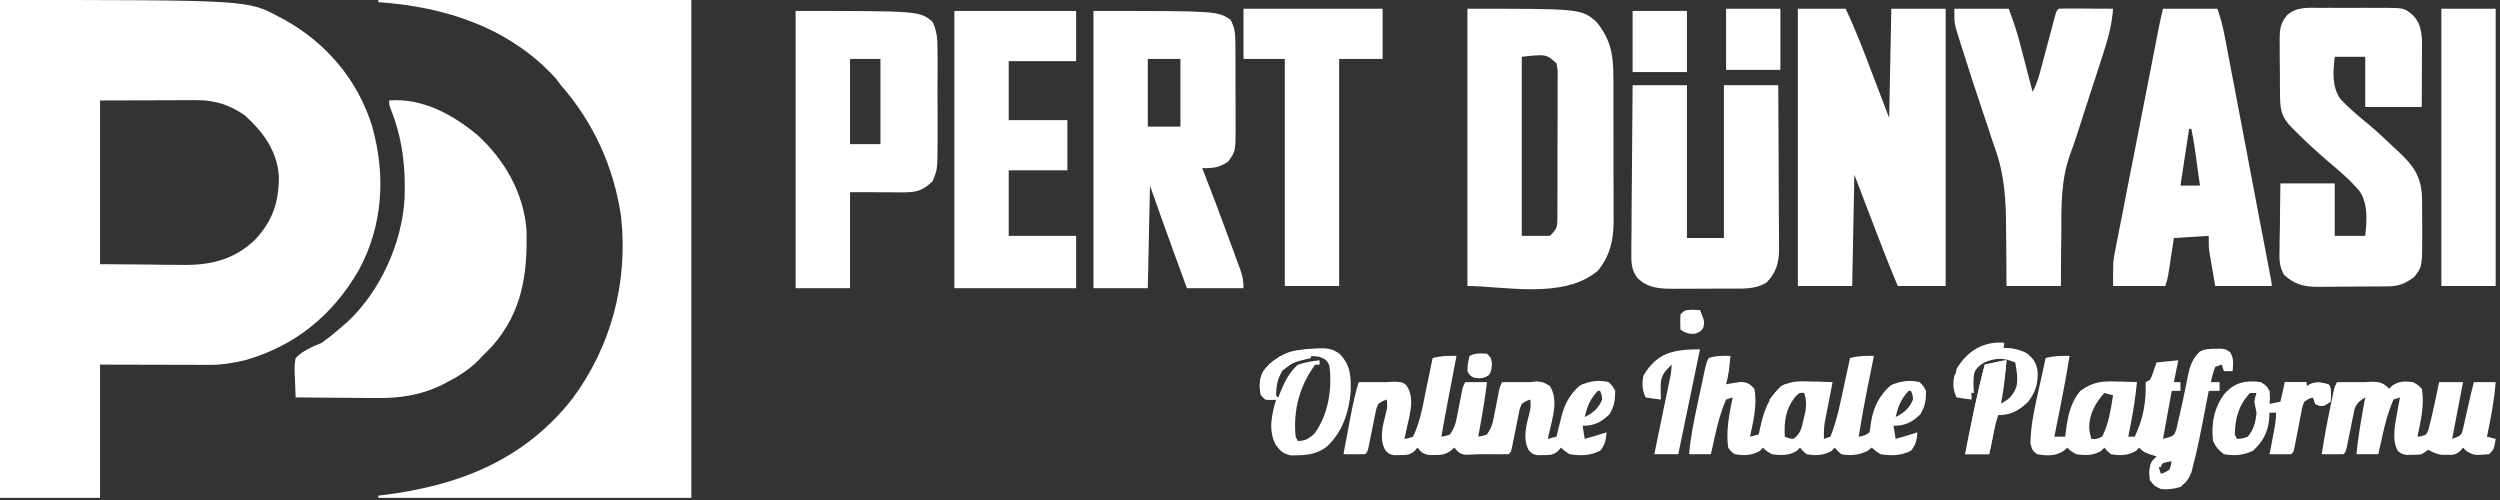
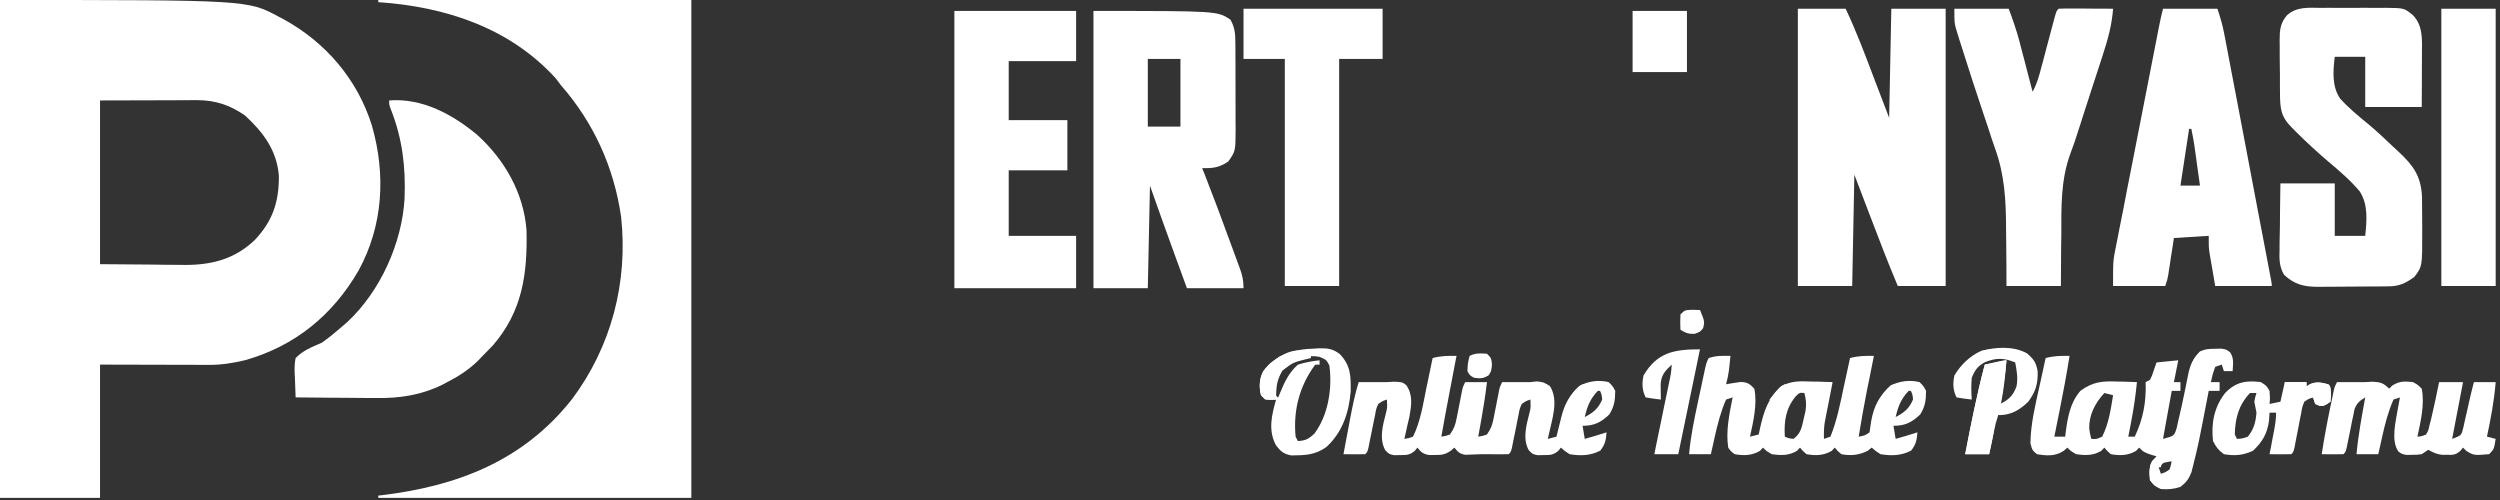
<svg xmlns="http://www.w3.org/2000/svg" width="140px" height="28px" viewBox="0 0 140 28" version="1.1">
  <rect x="0" y="0" width="140" height="28" fill="#333333" stroke="none" />
  <g id="surface1">
    <path style=" stroke:none;fill-rule:nonzero;fill:rgb(100%,100%,100%);fill-opacity:1;" d="M 0 0 C 13.871 0 13.871 0 15.605 0.934 C 15.684 0.973 15.766 1.016 15.844 1.059 C 18.227 2.348 20.031 4.453 20.836 7.062 C 21.609 9.789 21.457 12.633 20.082 15.145 C 18.633 17.652 16.52 19.375 13.734 20.168 C 13.059 20.332 12.402 20.434 11.707 20.434 C 11.57 20.434 11.434 20.434 11.289 20.434 C 11.145 20.434 11.004 20.43 10.855 20.43 C 10.723 20.43 10.586 20.43 10.453 20.43 C 9.953 20.43 9.461 20.43 8.965 20.426 C 7.852 20.426 6.742 20.422 5.602 20.418 C 5.602 22.879 5.602 25.344 5.602 27.879 C 3.754 27.879 1.902 27.879 0 27.879 C 0 18.68 0 9.477 0 0 Z M 5.602 5.625 C 5.602 8.652 5.602 11.676 5.602 14.793 C 6.535 14.801 7.469 14.809 8.43 14.816 C 8.867 14.824 8.867 14.824 9.312 14.828 C 9.551 14.828 9.785 14.832 10.023 14.832 C 10.141 14.832 10.262 14.832 10.383 14.836 C 11.895 14.836 13.156 14.496 14.266 13.441 C 15.277 12.371 15.629 11.293 15.617 9.84 C 15.5 8.414 14.742 7.41 13.727 6.473 C 12.91 5.895 12.055 5.609 11.059 5.609 C 10.938 5.609 10.812 5.609 10.684 5.609 C 10.492 5.609 10.492 5.609 10.297 5.613 C 10.117 5.613 10.117 5.613 9.934 5.613 C 9.492 5.613 9.051 5.613 8.605 5.617 C 7.613 5.621 6.621 5.621 5.602 5.625 Z M 5.602 5.625 " />
    <path style=" stroke:none;fill-rule:nonzero;fill:rgb(100%,100%,100%);fill-opacity:1;" d="M 21.184 0 C 26.969 0 32.754 0 38.715 0 C 38.715 9.199 38.715 18.398 38.715 27.879 C 32.93 27.879 27.145 27.879 21.184 27.879 C 21.184 27.836 21.184 27.797 21.184 27.754 C 21.254 27.746 21.328 27.738 21.398 27.73 C 25.617 27.215 29.285 25.816 32.016 22.375 C 34.234 19.422 35.18 15.809 34.781 12.133 C 34.375 9.355 33.25 6.875 31.41 4.77 C 31.266 4.578 31.266 4.578 31.121 4.387 C 28.527 1.535 24.902 0.371 21.184 0.121 C 21.184 0.082 21.184 0.043 21.184 0 Z M 21.184 0 " />
    <path style=" stroke:none;fill-rule:nonzero;fill:rgb(100%,100%,100%);fill-opacity:1;" d="M 21.793 5.625 C 23.641 5.477 25.359 6.41 26.738 7.566 C 28.25 8.938 29.328 10.805 29.484 12.883 C 29.543 15.324 29.258 17.438 27.59 19.355 C 27.402 19.551 27.215 19.742 27.027 19.93 C 26.945 20.016 26.863 20.102 26.781 20.188 C 26.238 20.723 25.652 21.09 24.98 21.434 C 24.863 21.496 24.863 21.496 24.75 21.555 C 23.574 22.129 22.371 22.309 21.074 22.289 C 20.945 22.289 20.812 22.289 20.68 22.289 C 20.27 22.285 19.859 22.281 19.449 22.277 C 19.168 22.273 18.887 22.273 18.605 22.273 C 17.922 22.266 17.238 22.262 16.555 22.254 C 16.539 21.895 16.527 21.543 16.516 21.184 C 16.512 21.082 16.504 20.984 16.5 20.879 C 16.492 20.59 16.496 20.336 16.555 20.051 C 16.984 19.613 17.461 19.438 18.016 19.195 C 18.445 18.898 18.84 18.562 19.234 18.219 C 19.309 18.152 19.383 18.09 19.461 18.023 C 21.293 16.312 22.512 13.621 22.656 11.117 C 22.723 9.359 22.539 7.77 21.887 6.121 C 21.793 5.867 21.793 5.867 21.793 5.625 Z M 21.793 5.625 " />
    <path style=" stroke:none;fill-rule:nonzero;fill:rgb(100%,100%,100%);fill-opacity:1;" d="M 100.68 0.488 C 101.562 0.488 102.445 0.488 103.355 0.488 C 103.945 1.734 104.43 3.016 104.914 4.301 C 105.203 5.062 105.496 5.82 105.793 6.602 C 105.832 4.586 105.871 2.566 105.914 0.488 C 106.918 0.488 107.922 0.488 108.957 0.488 C 108.957 5.613 108.957 10.738 108.957 16.016 C 108.074 16.016 107.188 16.016 106.277 16.016 C 105.727 14.715 105.223 13.395 104.719 12.074 C 104.43 11.316 104.141 10.562 103.844 9.781 C 103.805 11.84 103.762 13.898 103.723 16.016 C 102.719 16.016 101.715 16.016 100.68 16.016 C 100.68 10.895 100.68 5.77 100.68 0.488 Z M 100.68 0.488 " />
    <path style=" stroke:none;fill-rule:nonzero;fill:rgb(100%,100%,100%);fill-opacity:1;" d="M 61.234 0.613 C 68.176 0.613 68.176 0.613 68.906 1.102 C 69.145 1.527 69.18 1.891 69.18 2.375 C 69.184 2.504 69.184 2.637 69.184 2.77 C 69.184 2.906 69.184 3.047 69.184 3.191 C 69.188 3.336 69.188 3.477 69.188 3.625 C 69.188 3.93 69.188 4.234 69.188 4.539 C 69.188 5.004 69.188 5.469 69.191 5.934 C 69.191 6.227 69.191 6.523 69.191 6.82 C 69.191 6.957 69.195 7.098 69.195 7.242 C 69.188 8.469 69.188 8.469 68.781 9.047 C 68.273 9.387 67.918 9.43 67.32 9.414 C 67.367 9.527 67.41 9.637 67.457 9.754 C 67.941 10.984 68.402 12.223 68.855 13.465 C 68.922 13.648 68.992 13.832 69.059 14.016 C 69.156 14.273 69.25 14.535 69.344 14.797 C 69.391 14.914 69.391 14.914 69.434 15.035 C 69.578 15.434 69.637 15.707 69.637 16.141 C 68.59 16.141 67.547 16.141 66.469 16.141 C 66.293 15.656 66.117 15.172 65.938 14.688 C 65.879 14.523 65.816 14.359 65.758 14.195 C 65.293 12.93 64.848 11.664 64.398 10.395 C 64.359 12.289 64.32 14.188 64.277 16.141 C 63.273 16.141 62.27 16.141 61.234 16.141 C 61.234 11.016 61.234 5.891 61.234 0.613 Z M 64.277 3.301 C 64.277 4.551 64.277 5.805 64.277 7.09 C 64.883 7.09 65.484 7.09 66.105 7.09 C 66.105 5.84 66.105 4.59 66.105 3.301 C 65.5 3.301 64.898 3.301 64.277 3.301 Z M 64.277 3.301 " />
-     <path style=" stroke:none;fill-rule:nonzero;fill:rgb(100%,100%,100%);fill-opacity:1;" d="M 82.176 0.488 C 88.535 0.488 88.535 0.488 89.398 1.219 C 90.188 2.195 90.348 3.023 90.348 4.277 C 90.348 4.375 90.348 4.469 90.352 4.566 C 90.352 4.879 90.352 5.191 90.352 5.504 C 90.352 5.723 90.352 5.941 90.352 6.16 C 90.352 6.617 90.355 7.078 90.355 7.535 C 90.355 8.117 90.355 8.703 90.355 9.289 C 90.359 9.738 90.359 10.191 90.359 10.645 C 90.359 10.859 90.359 11.074 90.359 11.289 C 90.359 11.594 90.359 11.895 90.359 12.195 C 90.359 12.285 90.359 12.371 90.363 12.465 C 90.355 13.465 90.133 14.383 89.477 15.16 C 87.562 16.789 84.199 16.016 82.176 16.016 C 82.176 10.895 82.176 5.77 82.176 0.488 Z M 85.219 3.18 C 85.219 6.488 85.219 9.797 85.219 13.207 C 85.738 13.207 86.262 13.207 86.801 13.207 C 87.188 12.816 87.207 12.73 87.215 12.207 C 87.215 12.121 87.215 12.039 87.215 11.949 C 87.215 11.816 87.215 11.816 87.215 11.676 C 87.219 11.379 87.219 11.082 87.219 10.781 C 87.219 10.578 87.219 10.367 87.219 10.16 C 87.223 9.727 87.223 9.297 87.219 8.859 C 87.219 8.305 87.219 7.75 87.223 7.191 C 87.227 6.766 87.227 6.336 87.227 5.91 C 87.227 5.707 87.227 5.5 87.227 5.293 C 87.23 5.008 87.23 4.723 87.227 4.434 C 87.227 4.348 87.23 4.266 87.23 4.176 C 87.23 3.914 87.23 3.914 87.164 3.547 C 86.586 3.031 86.586 3.031 85.219 3.18 Z M 85.219 3.18 " />
    <path style=" stroke:none;fill-rule:nonzero;fill:rgb(100%,100%,100%);fill-opacity:1;" d="M 129.996 0.441 C 130.184 0.441 130.184 0.441 130.379 0.438 C 130.648 0.438 130.918 0.438 131.188 0.441 C 131.598 0.441 132.008 0.441 132.422 0.438 C 132.684 0.438 132.945 0.438 133.207 0.441 C 133.328 0.438 133.449 0.438 133.578 0.438 C 134.637 0.449 134.637 0.449 135.129 0.855 C 135.699 1.449 135.633 2.227 135.629 3.004 C 135.629 3.094 135.629 3.18 135.629 3.266 C 135.629 3.539 135.625 3.809 135.625 4.082 C 135.625 4.266 135.625 4.449 135.625 4.637 C 135.621 5.086 135.621 5.539 135.617 5.992 C 134.574 5.992 133.527 5.992 132.453 5.992 C 132.453 5.062 132.453 4.137 132.453 3.18 C 131.891 3.18 131.328 3.18 130.746 3.18 C 130.652 3.977 130.578 4.824 131.043 5.516 C 131.527 6.055 132.086 6.508 132.641 6.965 C 133.137 7.379 133.605 7.824 134.074 8.27 C 134.16 8.348 134.246 8.43 134.336 8.512 C 135.16 9.281 135.586 9.883 135.633 11.043 C 135.637 11.43 135.641 11.816 135.641 12.207 C 135.641 12.453 135.641 12.703 135.645 12.949 C 135.648 14.922 135.648 14.922 135.203 15.508 C 134.711 15.863 134.359 16.031 133.758 16.035 C 133.598 16.039 133.598 16.039 133.438 16.039 C 133.27 16.043 133.27 16.043 133.098 16.043 C 132.98 16.043 132.863 16.043 132.742 16.043 C 132.496 16.047 132.25 16.047 132 16.047 C 131.625 16.047 131.25 16.051 130.871 16.055 C 130.633 16.055 130.391 16.055 130.152 16.059 C 130.039 16.059 129.926 16.059 129.812 16.062 C 129.02 16.059 128.512 15.941 127.906 15.391 C 127.625 14.898 127.641 14.492 127.656 13.938 C 127.656 13.832 127.656 13.727 127.656 13.617 C 127.66 13.285 127.668 12.949 127.676 12.617 C 127.676 12.391 127.68 12.164 127.68 11.938 C 127.684 11.383 127.695 10.824 127.703 10.27 C 128.707 10.27 129.715 10.27 130.746 10.27 C 130.746 11.238 130.746 12.207 130.746 13.207 C 131.309 13.207 131.871 13.207 132.453 13.207 C 132.539 12.363 132.625 11.461 132.148 10.723 C 131.625 10.098 131.008 9.57 130.383 9.047 C 129.754 8.508 129.148 7.953 128.562 7.367 C 128.492 7.297 128.422 7.23 128.352 7.156 C 127.707 6.516 127.684 6.055 127.68 5.18 C 127.68 5.074 127.676 4.969 127.676 4.863 C 127.676 4.645 127.676 4.422 127.676 4.203 C 127.676 3.867 127.672 3.535 127.664 3.199 C 127.664 2.984 127.664 2.77 127.664 2.559 C 127.664 2.457 127.66 2.355 127.66 2.254 C 127.66 1.691 127.691 1.305 128.07 0.855 C 128.629 0.355 129.289 0.438 129.996 0.441 Z M 129.996 0.441 " />
-     <path style=" stroke:none;fill-rule:nonzero;fill:rgb(100%,100%,100%);fill-opacity:1;" d="M 44.555 0.613 C 51.496 0.613 51.496 0.613 52.227 1.223 C 52.457 1.719 52.5 2.156 52.5 2.699 C 52.504 2.844 52.504 2.988 52.504 3.137 C 52.504 3.289 52.504 3.445 52.504 3.602 C 52.504 3.762 52.504 3.922 52.504 4.086 C 52.504 4.422 52.504 4.762 52.5 5.098 C 52.5 5.527 52.5 5.961 52.504 6.391 C 52.504 6.805 52.504 7.215 52.504 7.629 C 52.504 7.785 52.504 7.938 52.504 8.094 C 52.496 9.48 52.496 9.48 52.227 10.148 C 51.648 10.699 51.309 10.773 50.523 10.773 C 50.371 10.773 50.219 10.77 50.062 10.77 C 49.867 10.77 49.672 10.77 49.473 10.766 C 48.855 10.766 48.238 10.762 47.602 10.762 C 47.602 12.535 47.602 14.312 47.602 16.141 C 46.594 16.141 45.59 16.141 44.555 16.141 C 44.555 11.016 44.555 5.891 44.555 0.613 Z M 47.602 3.301 C 47.602 4.875 47.602 6.449 47.602 8.07 C 48.164 8.07 48.727 8.07 49.305 8.07 C 49.305 6.496 49.305 4.922 49.305 3.301 C 48.742 3.301 48.18 3.301 47.602 3.301 Z M 47.602 3.301 " />
    <path style=" stroke:none;fill-rule:nonzero;fill:rgb(100%,100%,100%);fill-opacity:1;" d="M 121.129 0.488 C 122.137 0.488 123.141 0.488 124.176 0.488 C 124.332 0.969 124.461 1.379 124.551 1.867 C 124.578 1.992 124.602 2.117 124.625 2.242 C 124.652 2.379 124.676 2.512 124.703 2.652 C 124.73 2.793 124.758 2.938 124.785 3.086 C 124.859 3.477 124.934 3.863 125.008 4.258 C 125.086 4.664 125.164 5.074 125.242 5.484 C 125.371 6.168 125.504 6.855 125.633 7.539 C 125.816 8.508 126 9.477 126.184 10.445 C 126.312 11.117 126.441 11.785 126.566 12.457 C 126.598 12.617 126.629 12.781 126.66 12.945 C 126.762 13.477 126.863 14.012 126.965 14.547 C 126.988 14.684 127.016 14.816 127.043 14.957 C 127.066 15.078 127.09 15.203 127.113 15.328 C 127.133 15.434 127.152 15.543 127.176 15.652 C 127.219 15.895 127.219 15.895 127.219 16.016 C 126.172 16.016 125.129 16.016 124.051 16.016 C 123.961 15.492 123.961 15.492 123.871 14.953 C 123.852 14.848 123.832 14.734 123.812 14.625 C 123.797 14.535 123.781 14.449 123.766 14.359 C 123.75 14.27 123.734 14.18 123.723 14.09 C 123.688 13.816 123.688 13.816 123.688 13.207 C 122.723 13.266 122.723 13.266 121.738 13.328 C 121.715 13.492 121.688 13.652 121.664 13.824 C 121.629 14.035 121.598 14.25 121.562 14.465 C 121.547 14.574 121.531 14.68 121.516 14.793 C 121.5 14.895 121.48 15 121.465 15.105 C 121.449 15.203 121.438 15.297 121.422 15.395 C 121.375 15.652 121.375 15.652 121.254 16.016 C 120.289 16.016 119.324 16.016 118.332 16.016 C 118.332 14.641 118.332 14.641 118.43 14.125 C 118.453 14.012 118.477 13.891 118.5 13.77 C 118.523 13.648 118.547 13.523 118.574 13.395 C 118.602 13.262 118.625 13.129 118.652 12.988 C 118.738 12.547 118.824 12.109 118.914 11.672 C 118.973 11.363 119.031 11.059 119.09 10.75 C 119.215 10.109 119.344 9.469 119.469 8.828 C 119.645 7.922 119.824 7.02 120 6.113 C 120.246 4.836 120.496 3.559 120.75 2.281 C 120.773 2.156 120.797 2.031 120.824 1.902 C 120.859 1.73 120.859 1.73 120.891 1.555 C 120.914 1.453 120.934 1.355 120.953 1.25 C 121.004 0.996 121.066 0.742 121.129 0.488 Z M 122.59 7.215 C 122.43 8.262 122.27 9.312 122.105 10.395 C 122.465 10.395 122.828 10.395 123.199 10.395 C 123.141 9.977 123.082 9.562 123.023 9.148 C 123.008 9.031 122.992 8.914 122.977 8.793 C 122.957 8.676 122.941 8.562 122.926 8.445 C 122.902 8.289 122.902 8.289 122.883 8.133 C 122.836 7.824 122.777 7.52 122.715 7.215 C 122.672 7.215 122.633 7.215 122.59 7.215 Z M 122.59 7.215 " />
    <path style=" stroke:none;fill-rule:nonzero;fill:rgb(100%,100%,100%);fill-opacity:1;" d="M 53.445 0.613 C 55.691 0.613 57.941 0.613 60.262 0.613 C 60.262 1.539 60.262 2.469 60.262 3.422 C 59.016 3.422 57.77 3.422 56.488 3.422 C 56.488 4.512 56.488 5.602 56.488 6.727 C 57.57 6.727 58.656 6.727 59.773 6.727 C 59.773 7.652 59.773 8.582 59.773 9.539 C 58.688 9.539 57.605 9.539 56.488 9.539 C 56.488 10.746 56.488 11.957 56.488 13.207 C 57.73 13.207 58.977 13.207 60.262 13.207 C 60.262 14.172 60.262 15.141 60.262 16.141 C 58.012 16.141 55.762 16.141 53.445 16.141 C 53.445 11.016 53.445 5.891 53.445 0.613 Z M 53.445 0.613 " />
-     <path style=" stroke:none;fill-rule:nonzero;fill:rgb(100%,100%,100%);fill-opacity:1;" d="M 91.426 4.77 C 92.43 4.77 93.434 4.77 94.469 4.77 C 94.469 7.594 94.469 10.418 94.469 13.328 C 95.152 13.328 95.836 13.328 96.539 13.328 C 96.539 10.504 96.539 7.68 96.539 4.77 C 97.543 4.77 98.547 4.77 99.582 4.77 C 99.59 6.047 99.598 7.32 99.602 8.598 C 99.602 9.191 99.605 9.785 99.609 10.375 C 99.613 10.949 99.617 11.523 99.617 12.094 C 99.617 12.312 99.617 12.531 99.621 12.746 C 99.625 13.055 99.625 13.359 99.625 13.668 C 99.625 13.754 99.625 13.844 99.629 13.938 C 99.625 14.695 99.469 15.273 98.93 15.82 C 98.285 16.219 97.582 16.16 96.852 16.16 C 96.688 16.16 96.688 16.16 96.516 16.16 C 96.285 16.16 96.051 16.164 95.816 16.164 C 95.461 16.164 95.105 16.164 94.75 16.168 C 94.523 16.168 94.293 16.168 94.066 16.168 C 93.91 16.168 93.91 16.168 93.746 16.172 C 92.965 16.168 92.305 16.152 91.711 15.582 C 91.352 15.133 91.344 14.684 91.355 14.125 C 91.355 14.023 91.355 13.922 91.355 13.816 C 91.355 13.484 91.363 13.148 91.367 12.816 C 91.367 12.586 91.367 12.352 91.367 12.121 C 91.371 11.512 91.379 10.902 91.383 10.293 C 91.391 9.672 91.395 9.051 91.398 8.426 C 91.402 7.207 91.414 5.988 91.426 4.77 Z M 91.426 4.77 " />
    <path style=" stroke:none;fill-rule:nonzero;fill:rgb(100%,100%,100%);fill-opacity:1;" d="M 109.445 0.488 C 110.449 0.488 111.453 0.488 112.488 0.488 C 112.727 1.129 112.93 1.715 113.102 2.363 C 113.121 2.445 113.145 2.523 113.164 2.609 C 113.23 2.859 113.297 3.109 113.363 3.363 C 113.406 3.535 113.453 3.707 113.496 3.879 C 113.609 4.297 113.715 4.715 113.824 5.137 C 114.078 4.688 114.199 4.215 114.328 3.719 C 114.363 3.586 114.363 3.586 114.402 3.453 C 114.477 3.172 114.551 2.887 114.625 2.605 C 114.699 2.324 114.777 2.039 114.852 1.754 C 114.898 1.578 114.945 1.402 114.992 1.227 C 115.152 0.625 115.152 0.625 115.285 0.488 C 115.512 0.477 115.738 0.477 115.965 0.477 C 116.102 0.477 116.238 0.477 116.379 0.477 C 116.523 0.48 116.668 0.48 116.816 0.48 C 116.961 0.48 117.105 0.484 117.254 0.484 C 117.613 0.484 117.973 0.488 118.332 0.488 C 118.266 1.395 118.047 2.188 117.766 3.047 C 117.699 3.254 117.699 3.254 117.633 3.461 C 117.492 3.902 117.348 4.34 117.203 4.777 C 117.109 5.066 117.016 5.359 116.922 5.648 C 116.855 5.859 116.855 5.859 116.781 6.078 C 116.691 6.359 116.602 6.641 116.512 6.922 C 116.148 8.051 116.148 8.051 115.941 8.602 C 115.398 10.09 115.434 11.574 115.434 13.145 C 115.43 13.426 115.426 13.703 115.422 13.984 C 115.414 14.66 115.41 15.34 115.41 16.016 C 114.406 16.016 113.398 16.016 112.363 16.016 C 112.363 15.617 112.363 15.219 112.359 14.809 C 112.355 14.41 112.352 14.02 112.348 13.625 C 112.344 13.352 112.344 13.082 112.34 12.812 C 112.336 11.223 112.262 9.797 111.719 8.301 C 111.582 7.93 111.465 7.551 111.344 7.176 C 111.246 6.887 111.148 6.594 111.051 6.305 C 110.641 5.082 110.238 3.859 109.855 2.629 C 109.812 2.496 109.77 2.367 109.727 2.23 C 109.691 2.109 109.652 1.988 109.613 1.859 C 109.582 1.754 109.547 1.648 109.516 1.539 C 109.445 1.223 109.445 1.223 109.445 0.488 Z M 109.445 0.488 " />
    <path style=" stroke:none;fill-rule:nonzero;fill:rgb(100%,100%,100%);fill-opacity:1;" d="M 69.637 0.488 C 72.207 0.488 74.777 0.488 77.426 0.488 C 77.426 1.418 77.426 2.344 77.426 3.301 C 76.621 3.301 75.82 3.301 74.992 3.301 C 74.992 7.496 74.992 11.695 74.992 16.016 C 73.988 16.016 72.984 16.016 71.949 16.016 C 71.949 11.82 71.949 7.625 71.949 3.301 C 71.184 3.301 70.422 3.301 69.637 3.301 C 69.637 2.375 69.637 1.445 69.637 0.488 Z M 69.637 0.488 " />
    <path style=" stroke:none;fill-rule:nonzero;fill:rgb(100%,100%,100%);fill-opacity:1;" d="M 136.715 0.488 C 137.719 0.488 138.723 0.488 139.758 0.488 C 139.758 5.613 139.758 10.738 139.758 16.016 C 138.754 16.016 137.746 16.016 136.715 16.016 C 136.715 10.895 136.715 5.77 136.715 0.488 Z M 136.715 0.488 " />
    <path style=" stroke:none;fill-rule:nonzero;fill:rgb(100%,100%,100%);fill-opacity:1;" d="M 81.566 19.93 C 81.547 20.02 81.531 20.109 81.512 20.199 C 81.434 20.613 81.355 21.023 81.277 21.434 C 81.234 21.645 81.234 21.645 81.195 21.859 C 81.027 22.723 80.867 23.59 80.715 24.453 C 80.949 24.418 80.949 24.418 81.199 24.332 C 81.43 23.988 81.492 23.82 81.57 23.43 C 81.602 23.277 81.602 23.277 81.633 23.117 C 81.664 22.957 81.664 22.957 81.695 22.797 C 81.738 22.586 81.777 22.375 81.82 22.16 C 81.848 22.02 81.848 22.02 81.875 21.875 C 81.93 21.641 81.93 21.641 82.051 21.398 C 82.453 21.398 82.855 21.398 83.27 21.398 C 83.188 22.094 83.082 22.785 82.957 23.477 C 82.934 23.617 82.934 23.617 82.906 23.762 C 82.867 23.992 82.824 24.223 82.781 24.453 C 83.02 24.418 83.02 24.418 83.27 24.332 C 83.5 23.988 83.562 23.82 83.641 23.43 C 83.672 23.277 83.672 23.277 83.703 23.117 C 83.73 22.957 83.73 22.957 83.766 22.797 C 83.805 22.586 83.848 22.375 83.891 22.16 C 83.918 22.02 83.918 22.02 83.945 21.875 C 84 21.641 84 21.641 84.121 21.398 C 84.648 21.398 85.176 21.398 85.703 21.398 C 85.879 21.379 85.879 21.379 86.055 21.359 C 86.434 21.398 86.434 21.398 86.793 21.617 C 87.305 22.414 86.914 23.477 86.727 24.355 C 86.711 24.43 86.695 24.5 86.68 24.578 C 86.84 24.535 87 24.496 87.164 24.453 C 87.195 24.332 87.223 24.207 87.254 24.078 C 87.297 23.914 87.336 23.75 87.379 23.582 C 87.398 23.5 87.414 23.418 87.438 23.336 C 87.617 22.625 87.906 22.098 88.461 21.598 C 88.988 21.34 89.508 21.262 90.086 21.398 C 90.305 21.617 90.305 21.617 90.453 21.887 C 90.445 22.438 90.406 22.738 90.125 23.207 C 89.652 23.656 89.277 23.844 88.625 23.844 C 88.688 24.207 88.688 24.207 88.746 24.578 C 89.156 24.461 89.562 24.344 89.965 24.211 C 89.938 24.645 89.887 24.887 89.617 25.234 C 89.062 25.523 88.508 25.535 87.895 25.434 C 87.609 25.246 87.609 25.246 87.41 25.066 C 87.359 25.125 87.312 25.184 87.266 25.246 C 86.977 25.488 86.809 25.484 86.434 25.484 C 86.328 25.488 86.223 25.492 86.117 25.492 C 85.824 25.434 85.824 25.434 85.609 25.211 C 85.254 24.566 85.477 23.797 85.652 23.117 C 85.723 22.828 85.723 22.828 85.703 22.375 C 85.461 22.453 85.461 22.453 85.219 22.621 C 85.098 22.898 85.098 22.898 85.039 23.227 C 85.016 23.348 84.988 23.469 84.965 23.594 C 84.941 23.719 84.914 23.844 84.891 23.973 C 84.84 24.223 84.789 24.469 84.738 24.719 C 84.715 24.828 84.691 24.941 84.672 25.055 C 84.609 25.309 84.609 25.309 84.488 25.434 C 84.289 25.441 84.09 25.441 83.895 25.441 C 83.73 25.438 83.73 25.438 83.566 25.438 C 83.469 25.434 83.371 25.434 83.27 25.434 C 83.059 25.434 82.852 25.434 82.641 25.445 C 82.547 25.449 82.453 25.453 82.355 25.457 C 82.215 25.461 82.215 25.461 82.07 25.469 C 81.746 25.422 81.648 25.316 81.445 25.066 C 81.375 25.125 81.309 25.184 81.238 25.246 C 80.91 25.465 80.73 25.48 80.34 25.48 C 80.184 25.48 80.184 25.48 80.023 25.48 C 79.691 25.422 79.582 25.324 79.375 25.066 C 79.328 25.125 79.277 25.184 79.23 25.246 C 78.941 25.488 78.773 25.484 78.398 25.484 C 78.293 25.488 78.188 25.492 78.078 25.492 C 77.793 25.434 77.793 25.434 77.574 25.211 C 77.219 24.566 77.441 23.797 77.617 23.117 C 77.688 22.828 77.688 22.828 77.668 22.375 C 77.426 22.453 77.426 22.453 77.184 22.621 C 77.062 22.898 77.062 22.898 77.008 23.227 C 76.969 23.41 76.969 23.41 76.93 23.594 C 76.906 23.719 76.879 23.844 76.855 23.973 C 76.805 24.223 76.754 24.469 76.703 24.719 C 76.68 24.828 76.656 24.941 76.637 25.055 C 76.574 25.309 76.574 25.309 76.453 25.434 C 76.246 25.441 76.039 25.441 75.836 25.441 C 75.723 25.438 75.613 25.438 75.496 25.438 C 75.41 25.434 75.324 25.434 75.234 25.434 C 75.332 24.922 75.426 24.406 75.523 23.898 C 75.551 23.754 75.578 23.605 75.605 23.457 C 75.738 22.762 75.875 22.074 76.086 21.398 C 76.613 21.398 77.141 21.398 77.668 21.398 C 77.879 21.387 77.879 21.387 78.094 21.375 C 78.523 21.398 78.523 21.398 78.75 21.566 C 79.133 22.121 79.043 22.676 78.93 23.324 C 78.895 23.473 78.863 23.621 78.824 23.773 C 78.793 23.926 78.758 24.078 78.723 24.23 C 78.695 24.344 78.672 24.461 78.645 24.578 C 78.883 24.543 78.883 24.543 79.129 24.453 C 79.551 23.598 79.691 22.633 79.883 21.703 C 79.918 21.543 79.949 21.383 79.984 21.223 C 80.066 20.832 80.145 20.441 80.227 20.051 C 80.68 19.926 81.094 19.922 81.566 19.93 Z M 89.477 21.887 C 89.039 22.355 88.891 22.742 88.746 23.355 C 89.234 23.102 89.5 22.883 89.723 22.375 C 89.695 22.102 89.695 22.102 89.602 21.887 C 89.559 21.887 89.52 21.887 89.477 21.887 Z M 89.477 21.887 " />
    <path style=" stroke:none;fill-rule:nonzero;fill:rgb(100%,100%,100%);fill-opacity:1;" d="M 96.906 19.93 C 96.887 20.105 96.867 20.277 96.852 20.449 C 96.84 20.547 96.832 20.645 96.82 20.742 C 96.785 21.008 96.73 21.262 96.66 21.52 C 96.77 21.5 96.77 21.5 96.883 21.48 C 96.98 21.465 97.078 21.453 97.18 21.434 C 97.273 21.418 97.371 21.406 97.469 21.391 C 97.848 21.398 97.984 21.492 98.242 21.766 C 98.418 22.637 98.184 23.598 98 24.453 C 98.242 24.395 98.242 24.395 98.488 24.332 C 98.516 24.191 98.516 24.191 98.547 24.047 C 98.766 23.062 99 22.289 99.77 21.617 C 100.344 21.316 100.816 21.344 101.453 21.367 C 101.625 21.371 101.625 21.371 101.797 21.371 C 102.074 21.379 102.352 21.387 102.625 21.398 C 102.605 21.508 102.605 21.508 102.582 21.625 C 102.516 21.965 102.449 22.305 102.383 22.645 C 102.348 22.82 102.348 22.82 102.312 23 C 102.289 23.113 102.27 23.227 102.246 23.344 C 102.227 23.449 102.203 23.555 102.184 23.66 C 102.137 23.969 102.133 24.262 102.141 24.578 C 102.258 24.535 102.379 24.496 102.504 24.453 C 102.871 23.547 103.055 22.59 103.258 21.633 C 103.289 21.48 103.324 21.328 103.359 21.172 C 103.438 20.801 103.52 20.426 103.602 20.051 C 104.055 19.926 104.469 19.922 104.938 19.93 C 104.922 20.016 104.906 20.102 104.887 20.188 C 104.809 20.582 104.73 20.973 104.652 21.367 C 104.621 21.5 104.598 21.633 104.566 21.773 C 104.391 22.664 104.23 23.559 104.086 24.453 C 104.422 24.395 104.422 24.395 104.695 24.211 C 104.73 24.004 104.758 23.797 104.785 23.59 C 104.938 22.73 105.242 22.172 105.875 21.582 C 106.406 21.34 106.922 21.262 107.496 21.398 C 107.715 21.617 107.715 21.617 107.859 21.887 C 107.852 22.438 107.816 22.738 107.535 23.207 C 107.062 23.656 106.688 23.844 106.035 23.844 C 106.094 24.207 106.094 24.207 106.156 24.578 C 106.562 24.461 106.973 24.344 107.375 24.211 C 107.344 24.645 107.293 24.887 107.023 25.234 C 106.469 25.523 105.918 25.535 105.305 25.434 C 105.02 25.246 105.02 25.246 104.816 25.066 C 104.738 25.125 104.66 25.188 104.582 25.25 C 104.098 25.488 103.645 25.535 103.113 25.434 C 102.898 25.246 102.898 25.246 102.746 25.066 C 102.691 25.125 102.633 25.188 102.574 25.25 C 102.125 25.512 101.672 25.527 101.164 25.434 C 100.949 25.246 100.949 25.246 100.801 25.066 C 100.742 25.125 100.684 25.188 100.625 25.25 C 100.168 25.52 99.738 25.508 99.219 25.434 C 98.906 25.25 98.906 25.25 98.73 25.066 C 98.672 25.125 98.613 25.188 98.555 25.25 C 98.109 25.512 97.652 25.527 97.148 25.434 C 96.934 25.285 96.934 25.285 96.781 25.066 C 96.637 24.137 96.848 23.164 97.027 22.254 C 96.906 22.293 96.785 22.332 96.66 22.375 C 96.363 23.051 96.188 23.738 96.027 24.453 C 96.008 24.547 95.988 24.645 95.965 24.742 C 95.914 24.973 95.859 25.203 95.809 25.434 C 95.406 25.434 95.004 25.434 94.59 25.434 C 94.672 24.449 94.875 23.5 95.078 22.539 C 95.141 22.258 95.199 21.98 95.258 21.699 C 95.297 21.52 95.332 21.344 95.371 21.164 C 95.391 21.082 95.406 20.996 95.426 20.91 C 95.551 20.324 95.551 20.324 95.688 20.051 C 96.109 19.91 96.461 19.922 96.906 19.93 Z M 106.887 21.887 C 106.449 22.355 106.301 22.742 106.156 23.355 C 106.641 23.102 106.91 22.883 107.129 22.375 C 107.105 22.102 107.105 22.102 107.008 21.887 C 106.969 21.887 106.93 21.887 106.887 21.887 Z M 100.562 22.191 C 99.996 22.883 99.902 23.582 99.949 24.453 C 100.172 24.547 100.172 24.547 100.434 24.578 C 100.848 24.281 100.906 23.91 101.012 23.43 C 101.043 23.293 101.078 23.156 101.109 23.016 C 101.164 22.633 101.145 22.375 101.043 22.008 C 100.781 21.984 100.781 21.984 100.562 22.191 Z M 100.562 22.191 " />
    <path style=" stroke:none;fill-rule:nonzero;fill:rgb(100%,100%,100%);fill-opacity:1;" d="M 124.043 19.531 C 124.203 19.527 124.203 19.527 124.367 19.523 C 124.66 19.562 124.66 19.562 124.883 19.723 C 125.113 20.059 125.051 20.391 125.027 20.785 C 124.867 20.785 124.703 20.785 124.539 20.785 C 124.48 20.605 124.48 20.605 124.418 20.418 C 124.297 20.461 124.176 20.5 124.051 20.543 C 123.902 20.969 123.902 20.969 123.809 21.398 C 123.969 21.398 124.129 21.398 124.297 21.398 C 124.297 21.559 124.297 21.719 124.297 21.887 C 124.094 21.887 123.895 21.887 123.688 21.887 C 123.672 21.969 123.656 22.055 123.641 22.137 C 123.102 24.926 123.102 24.926 122.828 26.02 C 122.777 26.227 122.777 26.227 122.723 26.438 C 122.574 26.824 122.43 27.012 122.105 27.266 C 121.738 27.391 121.395 27.418 121.008 27.387 C 120.637 27.207 120.637 27.207 120.398 26.898 C 120.332 26.422 120.328 26.16 120.582 25.746 C 120.645 25.684 120.703 25.621 120.766 25.555 C 120.648 25.52 120.535 25.484 120.414 25.449 C 120.035 25.309 120.035 25.309 119.793 25.066 C 119.734 25.125 119.676 25.188 119.617 25.25 C 119.172 25.512 118.715 25.527 118.207 25.434 C 117.992 25.246 117.992 25.246 117.844 25.066 C 117.785 25.125 117.727 25.188 117.668 25.25 C 117.211 25.52 116.781 25.508 116.262 25.434 C 115.949 25.25 115.949 25.25 115.773 25.066 C 115.707 25.125 115.641 25.184 115.57 25.246 C 115.098 25.559 114.613 25.527 114.07 25.434 C 113.805 25.211 113.805 25.211 113.703 24.82 C 113.719 23.754 113.969 22.715 114.199 21.68 C 114.234 21.523 114.27 21.367 114.305 21.203 C 114.387 20.82 114.473 20.438 114.555 20.051 C 115.012 19.926 115.426 19.922 115.895 19.93 C 115.73 20.965 115.539 21.992 115.332 23.016 C 115.305 23.156 115.277 23.297 115.246 23.438 C 115.18 23.777 115.113 24.117 115.043 24.453 C 115.246 24.453 115.445 24.453 115.652 24.453 C 115.664 24.359 115.676 24.27 115.684 24.172 C 115.797 23.336 115.938 22.535 116.504 21.887 C 117.195 21.379 117.723 21.332 118.566 21.367 C 118.727 21.371 118.727 21.371 118.891 21.371 C 119.148 21.379 119.41 21.387 119.668 21.398 C 119.598 22.121 119.496 22.832 119.359 23.543 C 119.332 23.676 119.332 23.676 119.309 23.812 C 119.266 24.027 119.223 24.238 119.184 24.453 C 119.305 24.453 119.422 24.453 119.547 24.453 C 120.023 23.438 120.191 22.52 120.156 21.398 C 120.238 21.355 120.316 21.316 120.398 21.273 C 120.512 21.047 120.512 21.047 120.598 20.777 C 120.652 20.621 120.707 20.461 120.766 20.297 C 121.168 20.258 121.57 20.215 121.984 20.176 C 121.902 20.578 121.82 20.98 121.738 21.398 C 121.859 21.398 121.98 21.398 122.105 21.398 C 122.105 21.559 122.105 21.719 122.105 21.887 C 121.945 21.887 121.781 21.887 121.617 21.887 C 121.457 22.773 121.297 23.66 121.129 24.578 C 121.754 24.41 121.754 24.41 121.891 23.984 C 121.922 23.836 121.957 23.688 121.988 23.539 C 122.008 23.457 122.027 23.375 122.047 23.297 C 122.156 22.836 122.254 22.371 122.348 21.91 C 122.367 21.812 122.387 21.711 122.41 21.613 C 122.449 21.422 122.488 21.23 122.523 21.039 C 122.637 20.473 122.785 20.109 123.199 19.688 C 123.5 19.535 123.711 19.539 124.043 19.531 Z M 117.844 22.008 C 117.336 22.555 116.984 23.223 116.996 23.98 C 117.027 24.238 117.027 24.238 117.113 24.578 C 117.41 24.594 117.41 24.594 117.723 24.453 C 118.09 23.719 118.203 22.938 118.332 22.133 C 118.168 22.09 118.008 22.051 117.844 22.008 Z M 120.887 26.164 C 120.926 26.285 120.969 26.406 121.008 26.531 C 121.254 26.453 121.254 26.453 121.496 26.289 C 121.594 25.977 121.594 25.977 121.617 25.676 C 121.348 25.676 121.086 26 120.887 26.164 Z M 120.887 26.164 " />
    <path style=" stroke:none;fill-rule:nonzero;fill:rgb(100%,100%,100%);fill-opacity:1;" d="M 130.871 21.398 C 131.398 21.398 131.926 21.398 132.453 21.398 C 132.59 21.391 132.73 21.383 132.871 21.375 C 133.324 21.398 133.473 21.453 133.793 21.766 C 133.855 21.703 133.918 21.645 133.98 21.582 C 134.387 21.332 134.66 21.348 135.129 21.398 C 135.398 21.547 135.398 21.547 135.617 21.766 C 135.789 22.637 135.559 23.598 135.375 24.453 C 135.613 24.434 135.613 24.434 135.859 24.332 C 135.988 24.109 135.988 24.109 136.051 23.82 C 136.078 23.711 136.109 23.602 136.137 23.492 C 136.301 22.797 136.449 22.098 136.59 21.398 C 137.035 21.398 137.477 21.398 137.93 21.398 C 137.73 22.445 137.527 23.496 137.32 24.578 C 137.844 24.383 137.844 24.383 137.953 23.914 C 137.992 23.742 138.031 23.57 138.066 23.398 C 138.105 23.23 138.145 23.059 138.184 22.891 C 138.199 22.805 138.219 22.723 138.238 22.637 C 138.328 22.219 138.434 21.809 138.539 21.398 C 138.941 21.398 139.344 21.398 139.758 21.398 C 139.676 22.438 139.484 23.438 139.27 24.453 C 139.512 24.516 139.512 24.516 139.758 24.578 C 139.664 25.156 139.664 25.156 139.391 25.434 C 138.531 25.504 138.531 25.504 138.113 25.25 C 138.055 25.188 137.992 25.129 137.93 25.066 C 137.883 25.125 137.832 25.184 137.781 25.246 C 137.512 25.48 137.375 25.48 137.023 25.469 C 136.934 25.469 136.84 25.469 136.742 25.469 C 136.445 25.43 136.242 25.336 135.984 25.188 C 135.863 25.27 135.742 25.348 135.617 25.434 C 135.355 25.469 135.355 25.469 135.07 25.469 C 134.93 25.473 134.93 25.473 134.785 25.477 C 134.523 25.434 134.523 25.434 134.309 25.285 C 133.879 24.664 134.164 23.598 134.277 22.902 C 134.316 22.688 134.355 22.469 134.398 22.254 C 134.281 22.293 134.16 22.332 134.035 22.375 C 133.738 23.051 133.562 23.738 133.402 24.453 C 133.383 24.547 133.359 24.645 133.34 24.742 C 133.285 24.973 133.234 25.203 133.184 25.434 C 132.781 25.434 132.379 25.434 131.965 25.434 C 132.062 24.359 132.262 23.309 132.453 22.254 C 132.145 22.445 131.988 22.562 131.855 22.906 C 131.832 23.016 131.812 23.125 131.789 23.238 C 131.762 23.359 131.738 23.48 131.711 23.602 C 131.676 23.789 131.676 23.789 131.637 23.98 C 131.586 24.227 131.535 24.477 131.484 24.723 C 131.461 24.832 131.441 24.941 131.418 25.055 C 131.355 25.309 131.355 25.309 131.234 25.434 C 131.027 25.441 130.824 25.441 130.617 25.441 C 130.508 25.438 130.395 25.438 130.277 25.438 C 130.191 25.434 130.105 25.434 130.016 25.434 C 130.156 24.523 130.324 23.625 130.512 22.727 C 130.535 22.625 130.555 22.52 130.578 22.414 C 130.605 22.27 130.605 22.27 130.637 22.121 C 130.664 21.992 130.664 21.992 130.691 21.859 C 130.746 21.641 130.746 21.641 130.871 21.398 Z M 130.871 21.398 " />
    <path style=" stroke:none;fill-rule:nonzero;fill:rgb(100%,100%,100%);fill-opacity:1;" d="M 73.629 19.52 C 73.758 19.512 73.758 19.512 73.887 19.504 C 74.359 19.496 74.66 19.539 75.039 19.836 C 75.648 20.488 75.652 21.074 75.637 21.941 C 75.535 23.117 75.172 24.199 74.305 25.008 C 73.68 25.484 73.074 25.5 72.309 25.504 C 71.875 25.418 71.73 25.285 71.461 24.945 C 71 24.113 71.215 23.238 71.461 22.375 C 71.363 22.383 71.27 22.387 71.172 22.391 C 70.852 22.375 70.852 22.375 70.609 22.133 C 70.508 21.66 70.512 21.215 70.738 20.785 C 71.473 19.855 72.484 19.543 73.629 19.52 Z M 71.957 20.48 C 71.465 20.996 71.363 21.43 71.34 22.133 C 71.418 22.172 71.5 22.215 71.582 22.254 C 71.625 22.148 71.625 22.148 71.668 22.039 C 71.93 21.406 72.164 20.883 72.68 20.422 C 73.078 20.293 73.477 20.223 73.895 20.176 C 73.895 20.258 73.895 20.336 73.895 20.422 C 73.816 20.422 73.734 20.422 73.652 20.422 C 72.773 21.602 72.41 22.988 72.555 24.457 C 72.598 24.535 72.637 24.617 72.68 24.699 C 73.109 24.676 73.273 24.586 73.598 24.293 C 74.387 23.25 74.617 21.738 74.445 20.465 C 74.273 20.145 74.273 20.145 73.895 19.984 C 73.207 19.848 72.508 20.055 71.957 20.48 Z M 71.957 20.48 " />
    <path style=" stroke:none;fill-rule:nonzero;fill:rgb(100%,100%,100%);fill-opacity:1;" d="M 126.609 21.398 C 126.922 21.598 126.922 21.598 127.094 21.887 C 127.125 22.285 127.125 22.285 127.094 22.621 C 127.297 22.578 127.496 22.539 127.703 22.496 C 127.785 22.133 127.863 21.773 127.949 21.398 C 128.348 21.398 128.75 21.398 129.164 21.398 C 129.164 21.477 129.164 21.559 129.164 21.641 C 129.23 21.598 129.297 21.555 129.363 21.512 C 129.746 21.359 129.992 21.422 130.383 21.52 C 130.504 21.641 130.504 21.641 130.535 22.062 C 130.523 22.207 130.516 22.352 130.504 22.496 C 130.141 22.742 130.141 22.742 129.883 22.719 C 129.77 22.672 129.77 22.672 129.652 22.621 C 129.59 22.438 129.59 22.438 129.531 22.254 C 129.285 22.332 129.285 22.332 129.043 22.496 C 128.922 22.789 128.922 22.789 128.867 23.133 C 128.84 23.258 128.816 23.383 128.789 23.512 C 128.766 23.645 128.742 23.777 128.715 23.91 C 128.664 24.172 128.613 24.434 128.562 24.691 C 128.539 24.809 128.52 24.922 128.496 25.043 C 128.434 25.309 128.434 25.309 128.312 25.434 C 128.105 25.441 127.902 25.441 127.695 25.441 C 127.586 25.438 127.473 25.438 127.355 25.438 C 127.27 25.434 127.184 25.434 127.094 25.434 C 127.121 25.297 127.148 25.16 127.176 25.02 C 127.211 24.836 127.246 24.656 127.277 24.477 C 127.297 24.387 127.312 24.297 127.332 24.203 C 127.402 23.832 127.461 23.488 127.461 23.109 C 127.34 23.109 127.219 23.109 127.094 23.109 C 127.086 23.254 127.074 23.398 127.066 23.543 C 126.973 24.266 126.707 24.738 126.168 25.242 C 125.617 25.5 125.137 25.539 124.539 25.434 C 124.227 25.203 124.102 25.043 123.93 24.699 C 123.816 23.719 123.988 22.805 124.602 22.016 C 125.195 21.391 125.777 21.289 126.609 21.398 Z M 126 22.008 C 125.359 22.691 125.172 23.414 125.148 24.332 C 125.188 24.414 125.227 24.492 125.27 24.578 C 125.562 24.562 125.562 24.562 125.879 24.453 C 126.215 24.035 126.32 23.641 126.363 23.109 C 126.328 22.906 126.285 22.699 126.242 22.496 C 126.297 22.215 126.297 22.215 126.363 22.008 C 126.246 22.008 126.125 22.008 126 22.008 Z M 126 22.008 " />
    <path style=" stroke:none;fill-rule:nonzero;fill:rgb(100%,100%,100%);fill-opacity:1;" d="M 113.504 19.781 C 113.887 20.105 114.031 20.309 114.109 20.801 C 114.125 21.516 114.004 21.914 113.582 22.496 C 113.117 22.941 112.676 23.219 112.023 23.246 C 111.934 23.242 111.848 23.238 111.758 23.23 C 111.742 23.391 111.727 23.551 111.711 23.715 C 111.648 24.301 111.527 24.859 111.391 25.434 C 110.949 25.434 110.508 25.434 110.051 25.434 C 110.379 23.75 110.707 22.074 111.148 20.418 C 111.551 20.34 111.953 20.258 112.363 20.176 C 112.293 21.004 112.18 21.805 112 22.621 C 112.488 22.395 112.727 22.156 112.922 21.648 C 113.016 21.191 112.938 20.75 112.852 20.297 C 112.207 20.035 111.805 20.027 111.152 20.285 C 110.742 20.508 110.598 20.723 110.418 21.152 C 110.383 21.562 110.387 21.965 110.418 22.375 C 110.133 22.344 109.848 22.305 109.566 22.254 C 109.363 21.848 109.352 21.465 109.445 21.031 C 109.797 20.43 110.324 19.922 110.965 19.641 C 111.793 19.43 112.738 19.371 113.504 19.781 Z M 113.504 19.781 " />
-     <path style=" stroke:none;fill-rule:nonzero;fill:rgb(100%,100%,100%);fill-opacity:1;" d="M 96.66 0.488 C 97.664 0.488 98.668 0.488 99.703 0.488 C 99.703 1.617 99.703 2.75 99.703 3.914 C 98.699 3.914 97.695 3.914 96.66 3.914 C 96.66 2.781 96.66 1.652 96.66 0.488 Z M 96.66 0.488 " />
    <path style=" stroke:none;fill-rule:nonzero;fill:rgb(100%,100%,100%);fill-opacity:1;" d="M 91.426 0.613 C 92.43 0.613 93.434 0.613 94.469 0.613 C 94.469 1.742 94.469 2.871 94.469 4.035 C 93.465 4.035 92.461 4.035 91.426 4.035 C 91.426 2.906 91.426 1.773 91.426 0.613 Z M 91.426 0.613 " />
    <path style=" stroke:none;fill-rule:nonzero;fill:rgb(100%,100%,100%);fill-opacity:1;" d="M 95.199 19.562 C 94.797 21.5 94.398 23.438 93.984 25.434 C 93.539 25.434 93.098 25.434 92.645 25.434 C 92.672 25.289 92.703 25.145 92.73 25 C 92.844 24.469 92.949 23.938 93.059 23.41 C 93.105 23.18 93.152 22.949 93.199 22.719 C 93.27 22.391 93.336 22.059 93.406 21.73 C 93.438 21.574 93.438 21.574 93.469 21.418 C 93.578 20.922 93.578 20.922 93.617 20.418 C 93.234 20.777 93.02 21.008 92.996 21.551 C 92.996 21.648 93 21.746 93 21.848 C 93.004 21.949 93.004 22.047 93.004 22.148 C 93.008 22.223 93.008 22.297 93.008 22.375 C 92.723 22.344 92.438 22.305 92.156 22.254 C 91.953 21.848 91.945 21.465 92.035 21.031 C 92.797 19.734 93.742 19.562 95.199 19.562 Z M 95.199 19.562 " />
    <path style=" stroke:none;fill-rule:nonzero;fill:rgb(100%,100%,100%);fill-opacity:1;" d="M 112.363 20.176 C 112.262 21.379 112.141 22.57 111.758 23.719 C 111.688 24.02 111.621 24.32 111.559 24.621 C 111.527 24.773 111.496 24.926 111.465 25.082 C 111.43 25.258 111.43 25.258 111.391 25.434 C 110.949 25.434 110.508 25.434 110.051 25.434 C 110.379 23.75 110.707 22.074 111.148 20.418 C 111.328 20.379 111.508 20.336 111.688 20.297 C 111.84 20.262 111.84 20.262 111.992 20.227 C 112.242 20.176 112.242 20.176 112.363 20.176 Z M 112.363 20.176 " />
-     <path style=" stroke:none;fill-rule:nonzero;fill:rgb(100%,100%,100%);fill-opacity:1;" d="M 112.242 19.195 C 112.215 19.43 112.215 19.43 112.121 19.688 C 111.887 19.789 111.887 19.789 111.598 19.855 C 111.18 19.98 111.035 20.047 110.715 20.367 C 110.48 20.926 110.496 21.41 110.539 22.008 C 110.254 21.977 109.969 21.938 109.688 21.887 C 109.484 21.48 109.473 21.098 109.566 20.664 C 110.164 19.648 111.078 19.098 112.242 19.195 Z M 112.242 19.195 " />
    <path style=" stroke:none;fill-rule:nonzero;fill:rgb(100%,100%,100%);fill-opacity:1;" d="M 73.164 19.688 C 73.043 19.727 72.926 19.766 72.801 19.809 C 73.102 19.867 73.102 19.867 73.41 19.93 C 73.41 19.969 73.41 20.012 73.41 20.051 C 73.285 20.078 73.285 20.078 73.164 20.109 C 72.418 20.293 72.418 20.293 71.82 20.75 C 71.527 21.246 71.48 21.555 71.461 22.133 C 71.5 22.211 71.543 22.293 71.582 22.375 C 71.23 22.391 71.23 22.391 70.852 22.375 C 70.566 22.09 70.562 22.012 70.547 21.617 C 70.562 21.055 70.723 20.758 71.113 20.359 C 71.688 19.891 72.43 19.457 73.164 19.688 Z M 73.164 19.688 " />
    <path style=" stroke:none;fill-rule:nonzero;fill:rgb(100%,100%,100%);fill-opacity:1;" d="M 127.949 21.398 C 128.348 21.398 128.75 21.398 129.164 21.398 C 129.164 21.477 129.164 21.559 129.164 21.641 C 129.23 21.598 129.297 21.555 129.363 21.512 C 129.746 21.359 129.992 21.422 130.383 21.52 C 130.504 21.641 130.504 21.641 130.535 22.062 C 130.523 22.207 130.516 22.352 130.504 22.496 C 130.141 22.742 130.141 22.742 129.883 22.719 C 129.805 22.688 129.73 22.656 129.652 22.621 C 129.613 22.5 129.57 22.379 129.531 22.254 C 129.41 22.254 129.289 22.254 129.164 22.254 C 129.164 22.133 129.164 22.012 129.164 21.887 C 129.125 21.766 129.086 21.645 129.043 21.52 C 128.684 21.52 128.32 21.52 127.949 21.52 C 127.949 21.48 127.949 21.438 127.949 21.398 Z M 127.949 21.398 " />
    <path style=" stroke:none;fill-rule:nonzero;fill:rgb(100%,100%,100%);fill-opacity:1;" d="M 83.27 19.809 C 83.512 20.051 83.512 20.051 83.551 20.41 C 83.512 20.785 83.512 20.785 83.367 21.016 C 83.066 21.203 82.887 21.207 82.539 21.152 C 82.309 21.023 82.309 21.023 82.176 20.785 C 82.195 20.344 82.195 20.344 82.297 19.93 C 82.633 19.762 82.898 19.785 83.27 19.809 Z M 83.27 19.809 " />
    <path style=" stroke:none;fill-rule:nonzero;fill:rgb(100%,100%,100%);fill-opacity:1;" d="M 94.789 17.348 C 94.992 17.355 94.992 17.355 95.203 17.363 C 95.465 18.012 95.465 18.012 95.375 18.379 C 95.203 18.586 95.203 18.586 94.91 18.691 C 94.559 18.711 94.398 18.648 94.105 18.465 C 94.09 18.051 94.09 18.051 94.105 17.609 C 94.348 17.363 94.348 17.363 94.789 17.348 Z M 94.789 17.348 " />
    <path style=" stroke:none;fill-rule:nonzero;fill:rgb(100%,100%,100%);fill-opacity:1;" d="M 112.121 19.562 C 112.082 19.727 112.043 19.887 112 20.051 C 111.801 20.051 111.598 20.051 111.391 20.051 C 111.391 19.973 111.391 19.891 111.391 19.809 C 111.23 19.766 111.07 19.727 110.906 19.688 C 111.328 19.543 111.68 19.555 112.121 19.562 Z M 112.121 19.562 " />
    <path style=" stroke:none;fill-rule:nonzero;fill:rgb(100%,100%,100%);fill-opacity:1;" d="M 121.617 25.188 C 121.656 25.391 121.699 25.59 121.738 25.801 C 121.539 25.84 121.336 25.879 121.129 25.922 C 121.129 25.84 121.129 25.762 121.129 25.676 C 120.969 25.719 120.809 25.758 120.645 25.801 C 121.234 25.188 121.234 25.188 121.617 25.188 Z M 121.617 25.188 " />
    <path style=" stroke:none;fill-rule:nonzero;fill:rgb(100%,100%,100%);fill-opacity:1;" d="M 99.949 21.52 C 100.027 21.559 100.109 21.602 100.191 21.641 C 99.871 21.965 99.547 22.289 99.219 22.621 C 99.176 22.539 99.137 22.457 99.094 22.375 C 99.676 21.656 99.676 21.656 99.949 21.52 Z M 99.949 21.52 " />
    <path style=" stroke:none;fill-rule:nonzero;fill:rgb(100%,100%,100%);fill-opacity:1;" d="M 71.703 19.93 C 71.785 19.969 71.863 20.012 71.949 20.051 C 71.625 20.375 71.305 20.699 70.973 21.031 C 70.934 20.91 70.895 20.789 70.852 20.664 C 71.133 20.422 71.414 20.18 71.703 19.93 Z M 71.703 19.93 " />
    <path style=" stroke:none;fill-rule:nonzero;fill:rgb(100%,100%,100%);fill-opacity:1;" d="M 123.199 19.688 C 123.281 19.688 123.359 19.688 123.445 19.688 C 123.195 20.199 122.906 20.68 122.59 21.152 C 122.641 20.512 122.742 20.145 123.199 19.688 Z M 123.199 19.688 " />
    <path style=" stroke:none;fill-rule:nonzero;fill:rgb(100%,100%,100%);fill-opacity:1;" d="M 121.129 25.676 C 121.09 25.84 121.051 26 121.008 26.164 C 120.887 26.164 120.77 26.164 120.645 26.164 C 120.602 26.406 120.562 26.648 120.523 26.898 C 120.48 26.898 120.441 26.898 120.398 26.898 C 120.383 26.074 120.383 26.074 120.523 25.801 C 120.887 25.676 120.887 25.676 121.129 25.676 Z M 121.129 25.676 " />
    <path style=" stroke:none;fill-rule:nonzero;fill:rgb(100%,100%,100%);fill-opacity:1;" d="M 24.348 27.512 C 23.973 27.762 23.895 27.785 23.473 27.77 C 23.242 27.762 23.242 27.762 23.008 27.754 C 23.406 27.355 23.824 27.336 24.348 27.512 Z M 24.348 27.512 " />
    <path style=" stroke:none;fill-rule:nonzero;fill:rgb(100%,100%,100%);fill-opacity:1;" d="M 106.035 21.52 C 106.113 21.559 106.195 21.602 106.277 21.641 C 106.164 21.766 106.047 21.887 105.926 22.008 C 105.863 22.078 105.797 22.145 105.73 22.215 C 105.547 22.375 105.547 22.375 105.305 22.375 C 105.473 21.965 105.668 21.766 106.035 21.52 Z M 106.035 21.52 " />
    <path style=" stroke:none;fill-rule:nonzero;fill:rgb(100%,100%,100%);fill-opacity:1;" d="M 88.625 21.52 C 88.707 21.559 88.785 21.602 88.871 21.641 C 88.754 21.766 88.637 21.887 88.52 22.008 C 88.453 22.078 88.391 22.145 88.324 22.215 C 88.141 22.375 88.141 22.375 87.895 22.375 C 88.066 21.965 88.258 21.766 88.625 21.52 Z M 88.625 21.52 " />
  </g>
</svg>